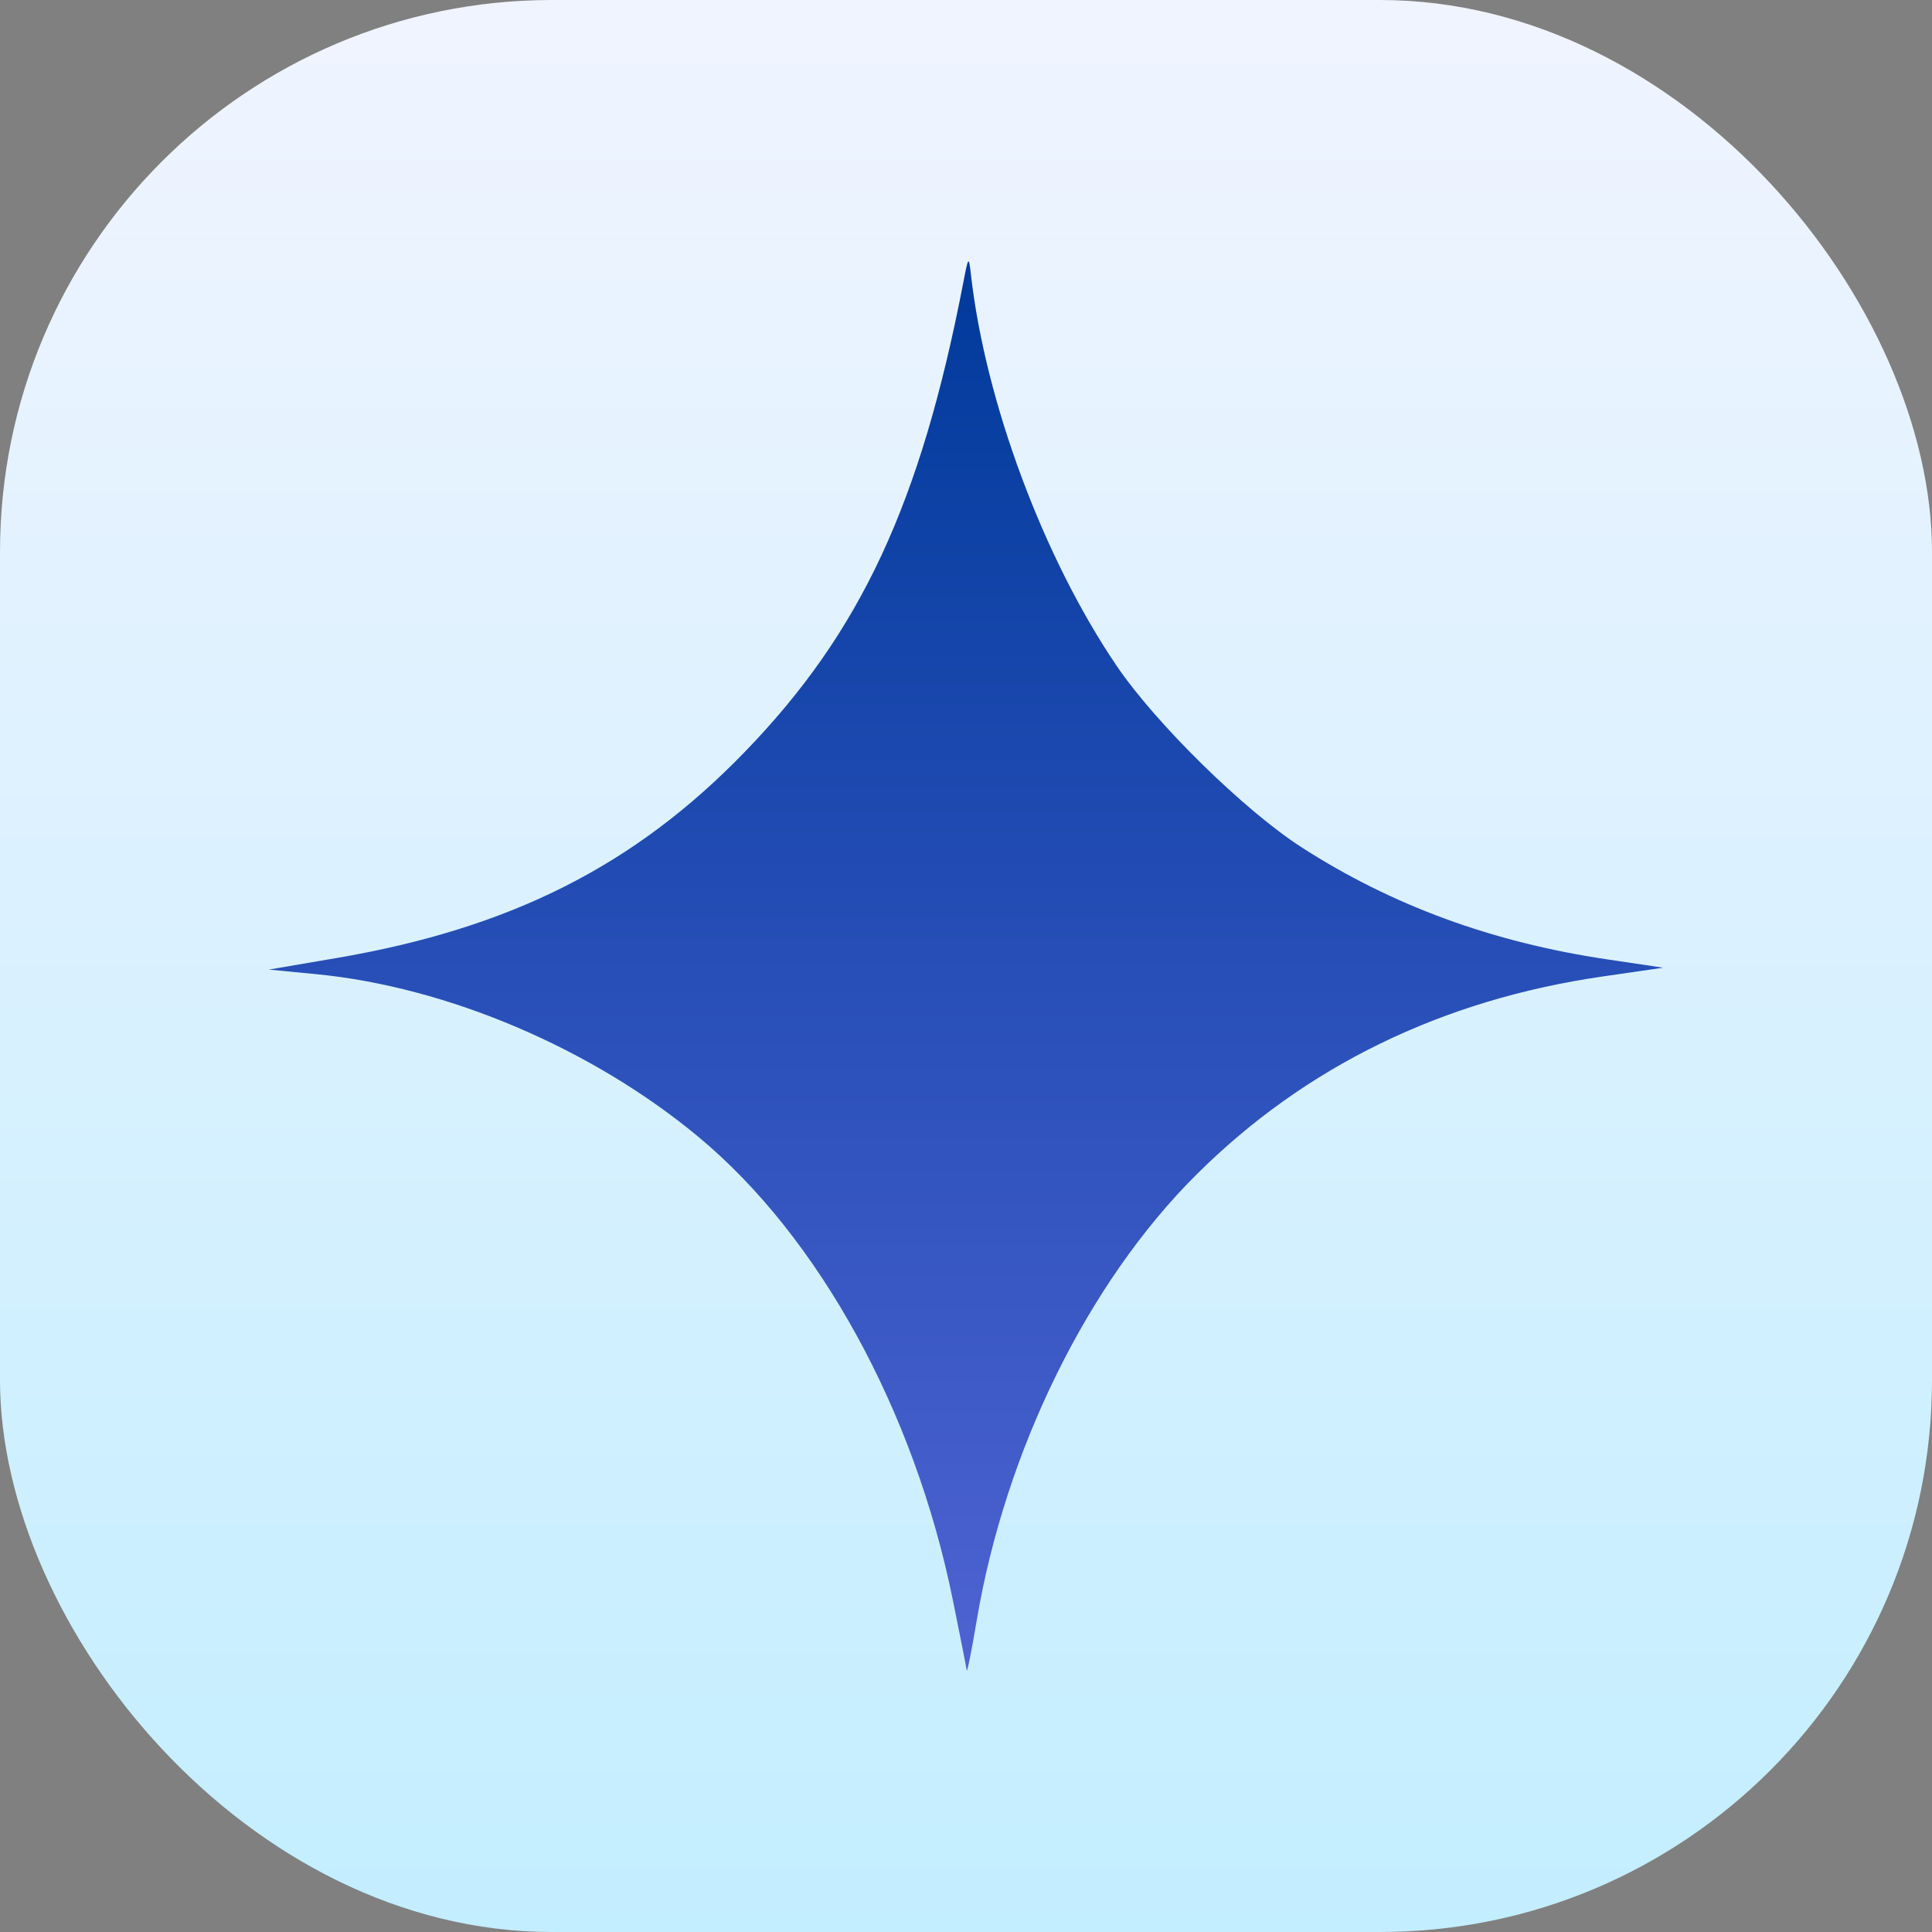
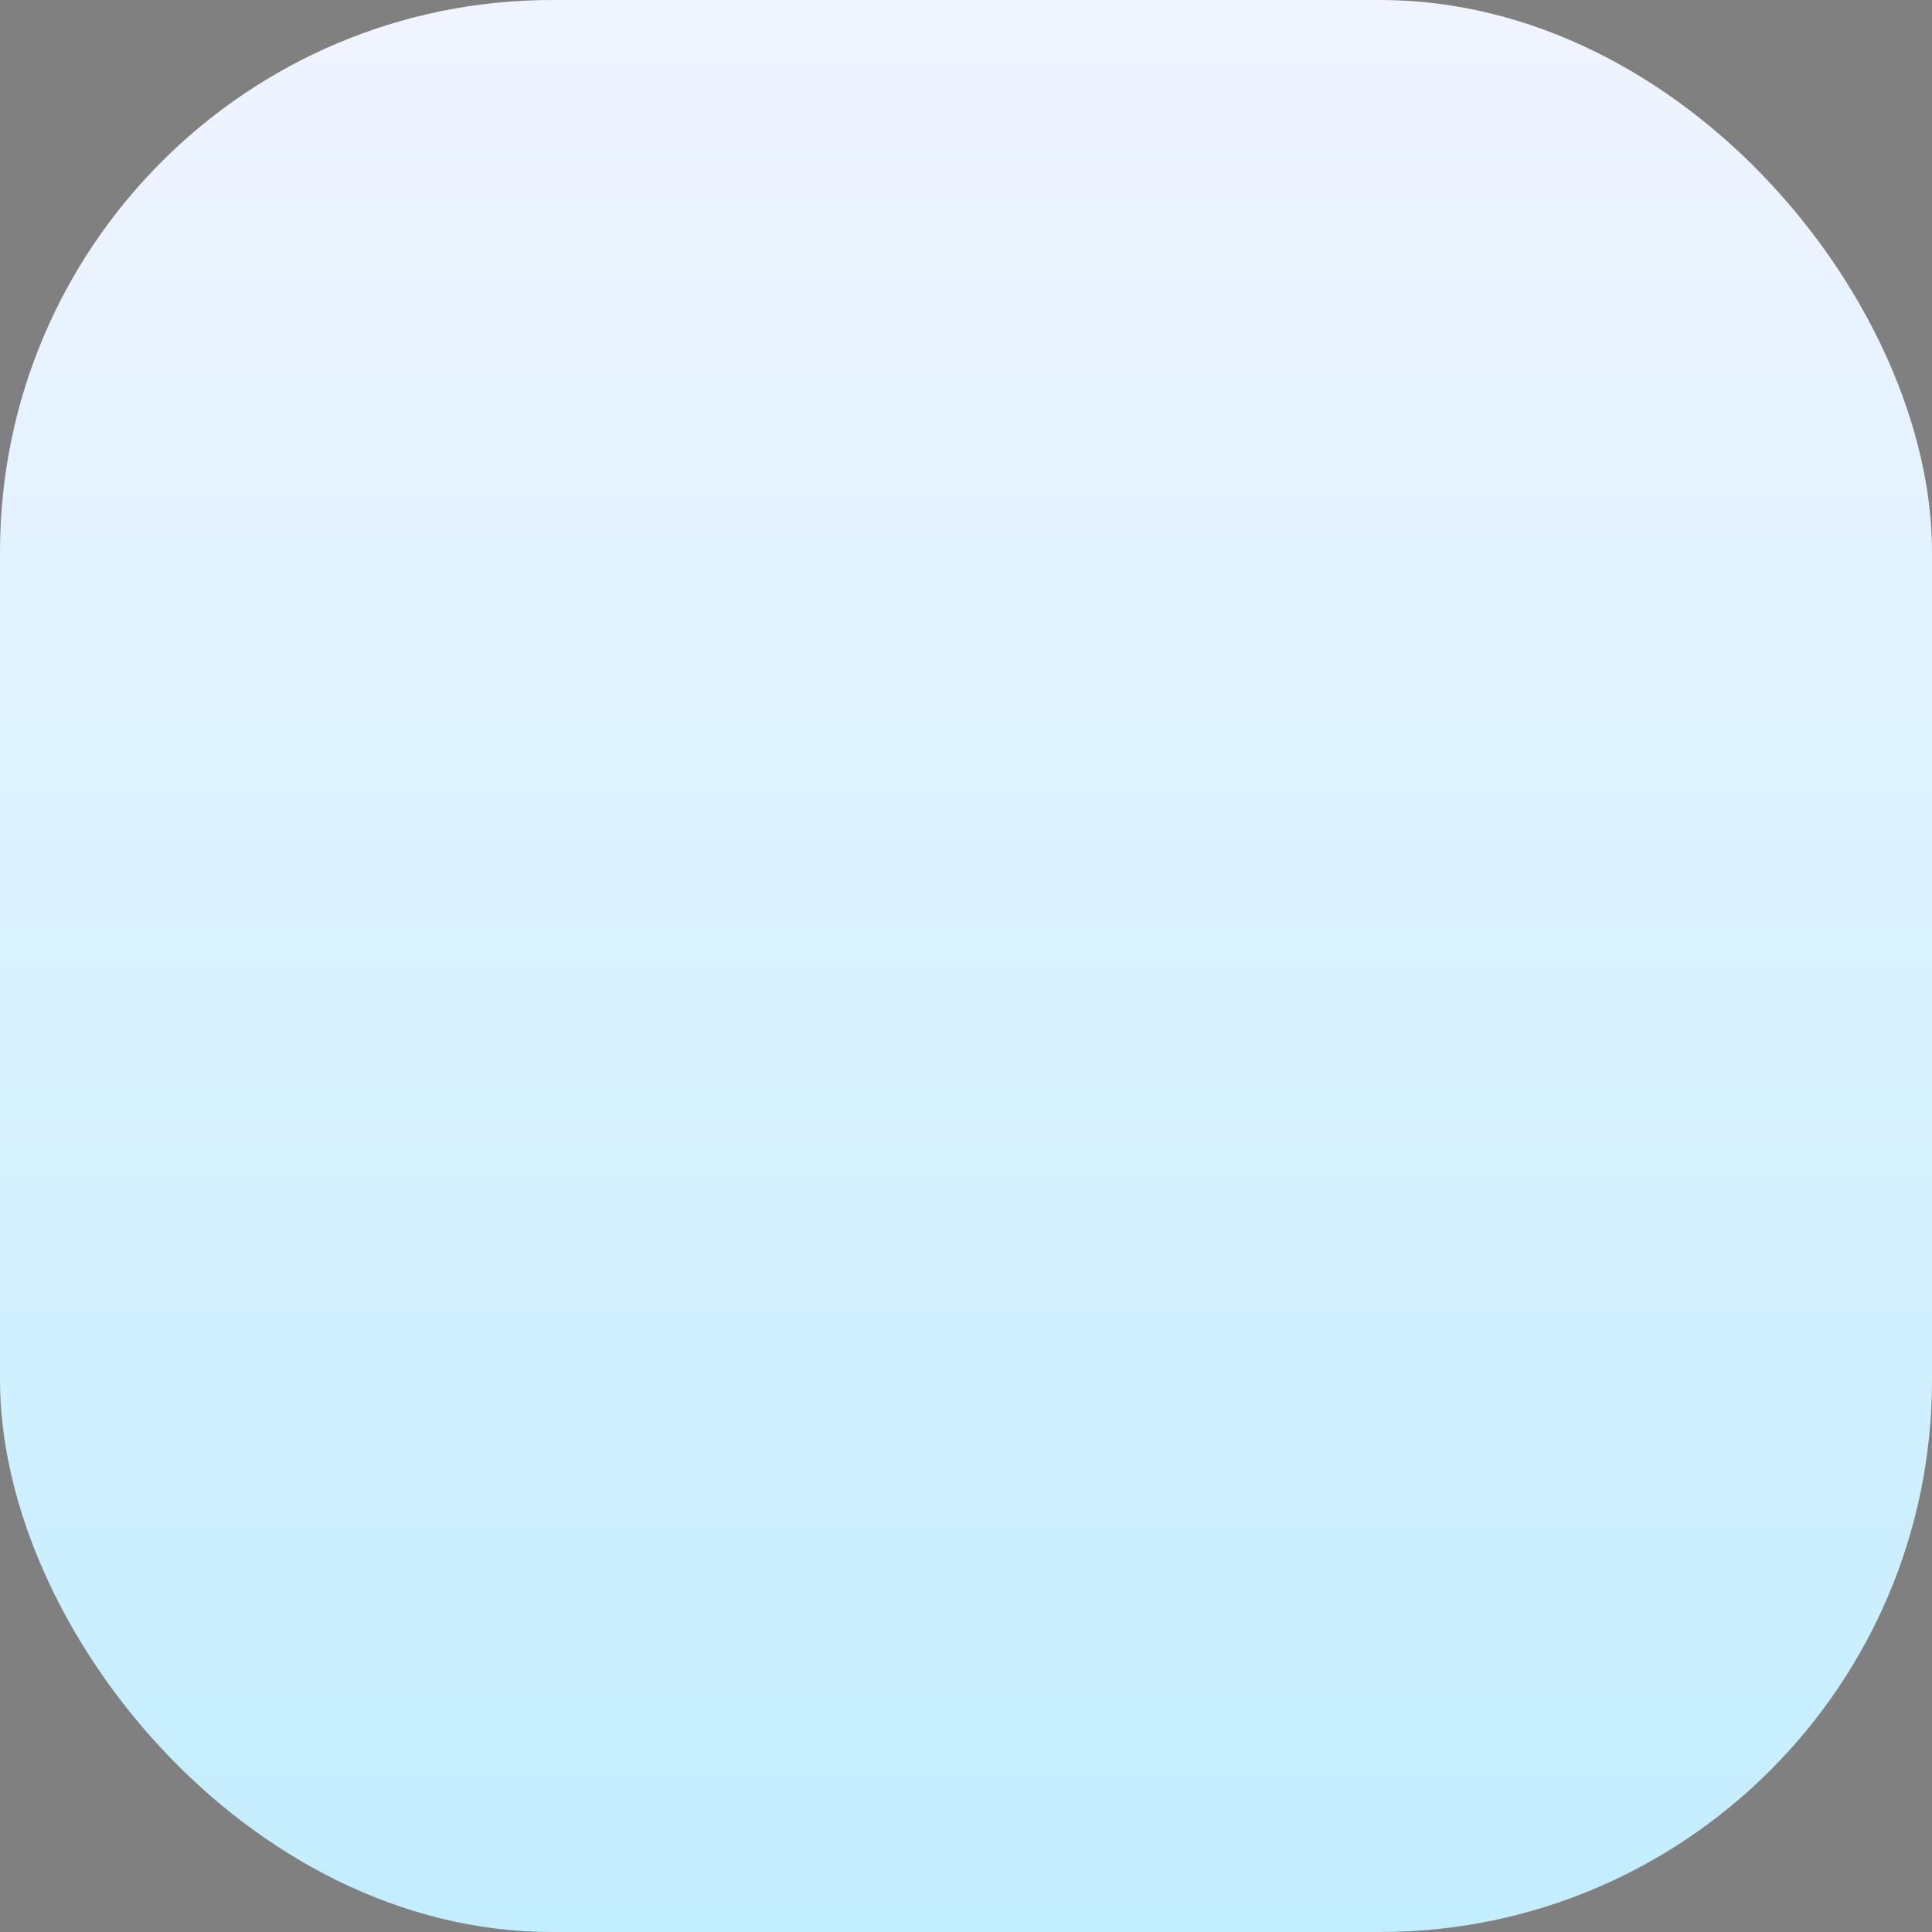
<svg xmlns="http://www.w3.org/2000/svg" width="42" height="42" viewBox="0 0 42 42" fill="none">
  <rect x="0" y="0" width="42" height="42" fill="#808080" stroke="none" />
  <rect width="42" height="42" rx="12" fill="url(#paint0_linear_2583_7401)" />
-   <path d="M16.184 16.353C18.714 13.742 20.015 10.946 20.945 6.123C21.052 5.566 21.061 5.559 21.108 5.977C21.422 8.741 22.685 12.131 24.272 14.47C25.126 15.73 27.048 17.616 28.296 18.42C30.255 19.682 32.44 20.484 34.926 20.854L36.157 21.037L34.839 21.228C31.343 21.735 28.372 23.184 26.009 25.535C23.65 27.883 21.854 31.532 21.23 35.243C21.12 35.899 21.023 36.38 21.015 36.312C21.007 36.244 20.869 35.546 20.709 34.759C19.873 30.659 17.8 26.889 15.185 24.716C12.87 22.792 9.724 21.453 6.869 21.177L5.844 21.078L7.308 20.828C11.091 20.184 13.79 18.824 16.184 16.353Z" fill="url(#paint1_linear_2583_7401)" />
  <defs>
    <linearGradient id="paint0_linear_2583_7401" x1="21" y1="0" x2="21" y2="42" gradientUnits="userSpaceOnUse">
      <stop stop-color="#F0F4FF" />
      <stop offset="1" stop-color="#C3EEFF" />
    </linearGradient>
    <linearGradient id="paint1_linear_2583_7401" x1="21" y1="5.682" x2="21" y2="36.319" gradientUnits="userSpaceOnUse">
      <stop stop-color="#003A9B" />
      <stop offset="1" stop-color="#4E63D2" />
    </linearGradient>
  </defs>
</svg>